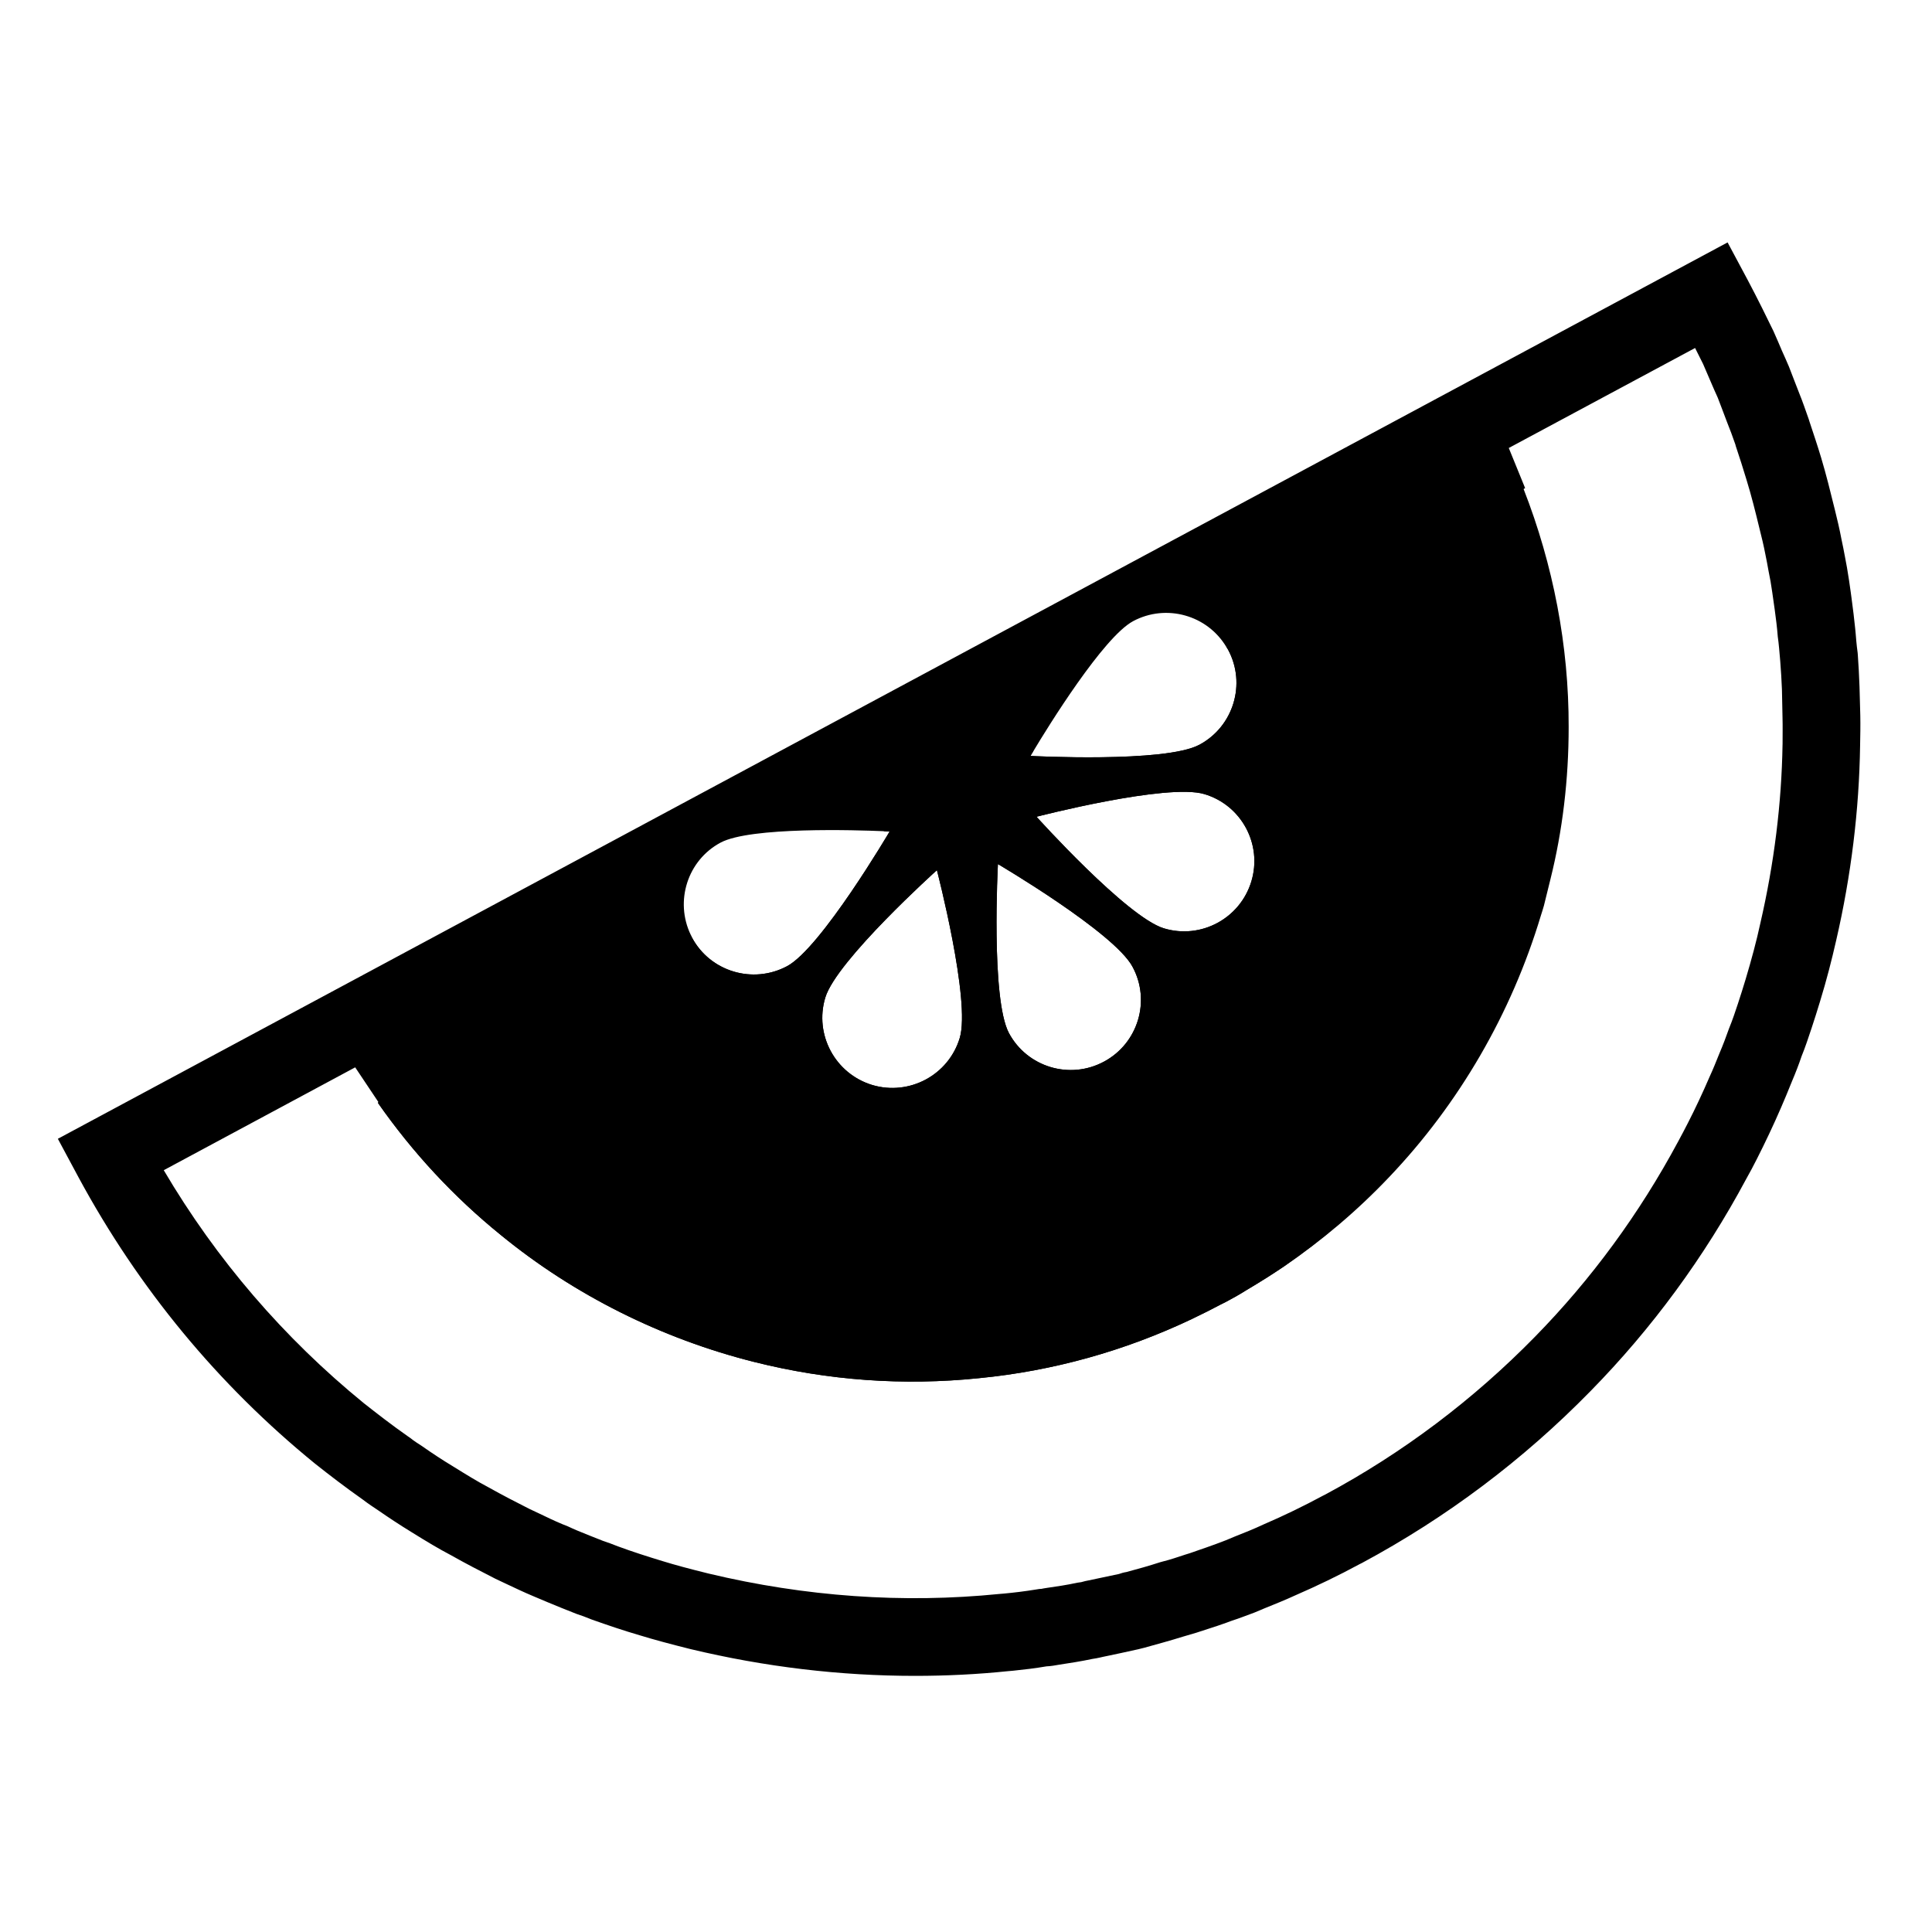
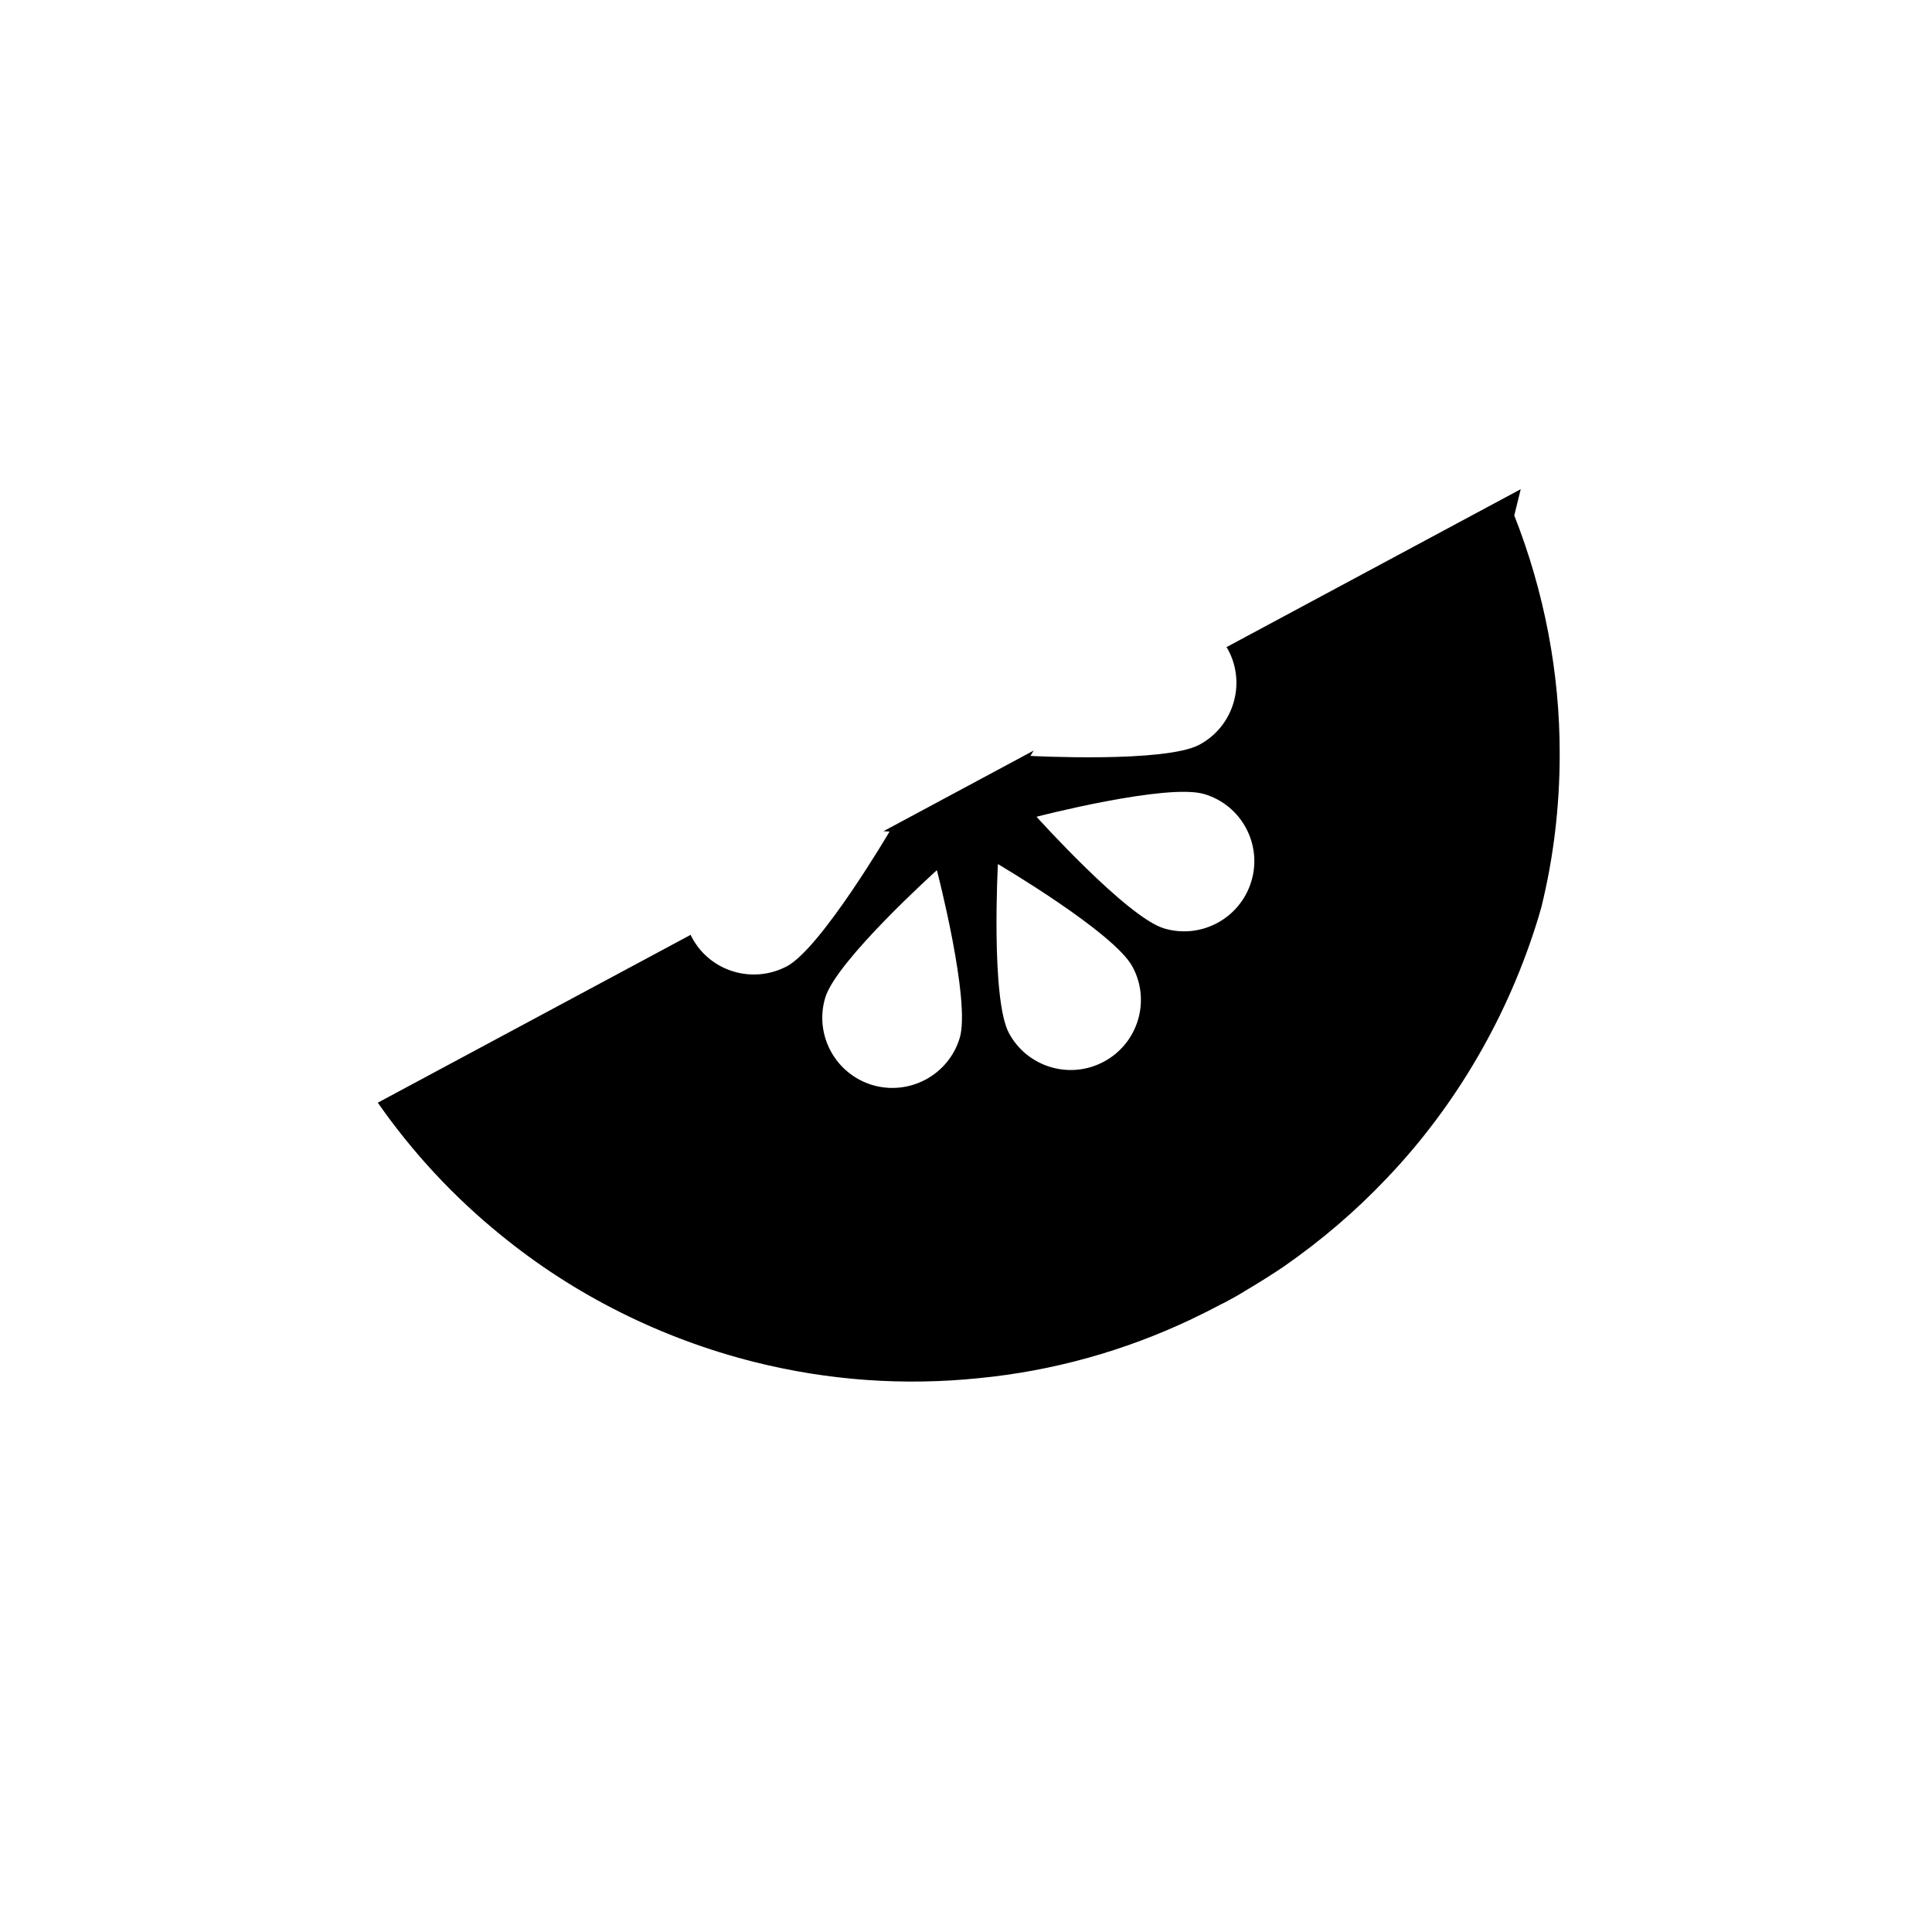
<svg xmlns="http://www.w3.org/2000/svg" fill="#000000" width="800px" height="800px" version="1.1" viewBox="144 144 512 512">
  <g>
-     <path d="m547.01 273.64-77.992 41.863c0.203 0.25 0.301 0.453 0.453 0.707 4.836 9.02 1.41 20.305-7.609 25.141-9.07 4.887-44.789 2.973-44.789 2.973s0.301-0.504 0.855-1.41l-39.801 21.363c1.008 0.051 1.613 0.102 1.613 0.102s-18.137 30.832-27.156 35.668c-9.07 4.836-20.355 1.461-25.191-7.559-0.152-0.25-0.25-0.504-0.352-0.754l-82.723 44.383-0.203 0.102c9.219 13.199 20.102 24.938 32.598 35.066 19.445 15.922 42.672 27.508 67.207 33.656 19.445 4.887 39.5 6.348 59.551 4.281 19.598-1.914 38.543-7.203 56.375-15.668 0.203-0.102 0.402-0.203 0.605-0.301 2.316-1.109 4.637-2.266 6.902-3.477 0.25-0.102 0.453-0.25 0.707-0.352l0.605-0.301c1.812-0.957 3.629-1.965 5.391-3.074 1.965-1.16 3.93-2.367 5.844-3.578 1.461-0.957 2.922-1.863 4.383-2.871 9.773-6.801 18.895-14.559 27.156-23.277 18.539-19.398 32.445-43.43 40.305-69.375 0.25-0.906 0.504-1.762 0.754-2.621l1.715-6.953c3.176-12.898 4.836-26.5 4.836-40.406 0.051-21.562-4.082-43.125-12.039-63.328zm-148.68 145.45c-2.973 9.824-13.352 15.367-23.176 12.445-9.824-2.973-15.418-13.352-12.445-23.176s29.574-33.754 29.574-33.754c0-0.004 9.02 34.66 6.047 44.484zm38.238 6.246c-9.07 4.887-20.355 1.461-25.191-7.559-4.836-9.07-2.922-44.789-2.922-44.789s30.832 18.137 35.668 27.207c4.891 9.02 1.465 20.305-7.555 25.141zm39.047-47.762c-2.973 9.824-13.352 15.418-23.176 12.445-9.824-2.973-33.754-29.574-33.754-29.574s34.66-8.969 44.488-5.996c9.82 2.922 15.414 13.301 12.441 23.125z" />
-     <path d="m636.79 325.99c-0.102-2.871-0.25-5.644-0.453-8.516l-0.051-0.555c-0.152-1.008-0.25-2.066-0.352-3.074-0.102-1.258-0.203-2.519-0.301-3.375-0.25-2.469-0.555-4.988-0.957-7.961l-0.203-1.512c-0.301-2.168-0.605-4.281-1.008-6.602l-0.555-2.973c-0.301-1.512-0.555-3.023-0.906-4.535-0.504-2.672-1.109-5.238-1.762-7.859-1.16-4.684-2.266-9.219-3.629-13.754-0.957-3.176-2.016-6.348-3.125-9.672l-0.152-0.504c-0.855-2.418-1.664-4.785-2.469-6.75-0.453-1.211-0.957-2.418-1.41-3.629l-1.359-3.527c-0.605-1.41-1.211-2.82-1.863-4.231-0.656-1.613-1.41-3.273-2.266-5.238l-2.973-6.047c-1.211-2.418-2.519-4.988-3.777-7.356l-5.391-10.078-442.5 237.55 5.543 10.328c15.871 29.32 36.879 54.816 62.625 75.773 3.68 2.922 8.012 6.246 12.594 9.473 1.512 1.16 2.973 2.117 4.18 2.922 2.621 1.812 5.492 3.727 8.867 5.793 3.879 2.418 7.152 4.383 10.43 6.098 3.727 2.117 7.559 4.082 11.688 6.195l2.769 1.309c2.469 1.16 4.887 2.316 7.305 3.324l3.832 1.617c2.418 1.008 4.785 1.965 7.609 3.074 1.258 0.402 2.469 0.855 4.082 1.512 4.133 1.461 8.414 2.922 12.746 4.18 3.777 1.16 7.91 2.266 13.352 3.629 19.75 4.734 39.699 7.106 59.5 7.106 8.312 0 16.574-0.402 24.789-1.258l1.211-0.102c2.922-0.301 5.945-0.656 8.867-1.16 1.16-0.051 2.316-0.25 3.426-0.453 2.621-0.402 5.644-0.855 8.715-1.512 0.754-0.102 1.461-0.25 2.168-0.402l0.656-0.152c3.125-0.656 6.246-1.309 9.371-2.016l1.613-0.402c3.426-0.957 6.801-1.863 10.176-2.922 2.367-0.656 4.785-1.41 6.852-2.117 1.613-0.504 3.074-1.008 4.637-1.562l1.359-0.504c2.016-0.656 3.981-1.41 6.144-2.215l2.519-1.059c2.871-1.16 5.742-2.316 8.363-3.527 5.691-2.469 11.438-5.238 17.027-8.262l0.605-0.301c22.418-12.043 42.773-27.355 60.559-45.543 16.273-16.574 30.18-35.52 41.262-56.227 0.957-1.664 1.863-3.426 2.82-5.289 2.215-4.383 4.332-8.816 6.398-13.602 0.906-2.066 1.812-4.281 2.871-6.902 1.008-2.367 1.914-4.734 2.57-6.699 1.008-2.469 1.812-4.938 2.672-7.508 0.754-2.316 1.512-4.637 2.215-7.004 1.762-5.742 3.125-11.082 4.281-16.172 3.981-17.23 6.098-34.613 6.348-51.691 0.051-2.57 0.102-5.188 0.051-7.91zm-192.5-17.379c8.766-4.684 19.699-1.613 24.738 6.902 0.203 0.25 0.301 0.453 0.453 0.707 4.836 9.02 1.41 20.305-7.609 25.141-9.07 4.887-44.789 2.973-44.789 2.973s0.301-0.504 0.855-1.41c3.68-6.152 18.441-30.082 26.352-34.312zm-45.949 110.48c-2.973 9.824-13.352 15.367-23.176 12.445-9.824-2.973-15.418-13.352-12.445-23.176s29.574-33.754 29.574-33.754c0-0.004 9.02 34.66 6.047 44.484zm10.125-46.098s30.832 18.137 35.668 27.207c4.887 9.02 1.461 20.305-7.559 25.141-9.07 4.887-20.355 1.461-25.191-7.559-4.832-9.07-2.918-44.789-2.918-44.789zm10.23-12.547s34.66-8.969 44.488-5.996c9.824 2.922 15.418 13.301 12.445 23.125s-13.352 15.418-23.176 12.445c-9.828-2.973-33.758-29.574-33.758-29.574zm-83.734 6.852c7.91-4.231 36.125-3.324 43.176-3.023 1.008 0.051 1.613 0.102 1.613 0.102s-18.137 30.832-27.156 35.668c-9.07 4.836-20.355 1.461-25.191-7.559-0.152-0.25-0.25-0.504-0.352-0.754-4.281-8.914-0.855-19.746 7.91-24.434zm281.43-25.996c-0.25 15.566-2.215 31.488-5.894 47.41-1.008 4.684-2.316 9.523-3.879 14.762-0.656 2.215-1.359 4.383-2.066 6.551-0.707 2.117-1.359 4.133-2.367 6.602-0.754 2.117-1.512 4.18-2.57 6.648-0.805 2.016-1.613 4.031-2.519 5.996-1.914 4.434-3.828 8.516-5.844 12.445-0.805 1.562-1.613 3.125-2.519 4.785-10.277 19.145-23.023 36.527-37.938 51.742-16.324 16.676-35.016 30.781-55.57 41.816l-0.605 0.301c-5.141 2.769-10.328 5.289-15.719 7.609-2.469 1.16-5.09 2.215-7.656 3.223l-2.418 1.008c-1.715 0.656-3.426 1.309-5.188 1.914l-1.613 0.555c-1.211 0.402-2.316 0.855-3.879 1.309-2.016 0.656-4.031 1.359-6.098 1.863l-0.555 0.152c-2.973 0.957-5.945 1.812-9.02 2.621-0.707 0.102-1.359 0.301-1.914 0.504-2.82 0.605-5.644 1.211-8.113 1.715-0.555 0.102-1.059 0.203-1.914 0.453l-1.059 0.152c-2.719 0.605-5.543 1.008-7.961 1.359l-0.957 0.152c-0.352 0.102-0.754 0.152-1.16 0.152l-0.957 0.152c-2.769 0.453-5.644 0.805-8.363 1.059l-1.211 0.102c-25.543 2.57-51.488 0.707-77.031-5.391-5.09-1.258-8.867-2.266-12.293-3.324-3.981-1.211-7.91-2.469-11.738-3.879-1.41-0.555-2.871-1.109-3.981-1.461-2.316-0.906-4.586-1.812-6.902-2.769l-1.16-0.504c-0.855-0.402-1.715-0.805-2.719-1.16-2.066-0.855-4.133-1.863-6.246-2.871l-2.469-1.16c-3.578-1.812-7.106-3.629-10.883-5.742-2.973-1.562-5.894-3.375-9.473-5.594-2.672-1.613-5.289-3.324-8.16-5.34-1.109-0.707-2.117-1.359-3.125-2.168l-0.656-0.453c-4.18-2.922-8.262-6.098-11.586-8.715-21.262-17.332-39.094-38.09-53.051-61.766l50.734-27.258 6.195 9.27-0.203 0.102c9.219 13.199 20.102 24.938 32.598 35.066 19.445 15.922 42.672 27.508 67.207 33.656 19.445 4.887 39.5 6.348 59.551 4.281 19.598-1.914 38.543-7.203 56.375-15.668 0.203-0.102 0.402-0.203 0.605-0.301 2.316-1.109 4.637-2.266 6.902-3.477 0.25-0.102 0.453-0.25 0.707-0.352l0.605-0.301c1.812-0.957 3.629-1.965 5.391-3.074 1.965-1.16 3.93-2.367 5.844-3.578 1.461-0.957 2.922-1.863 4.383-2.871 10.027-6.852 19.398-14.762 27.809-23.629 18.539-19.445 32.445-43.379 40.254-69.375 0.301-0.906 0.555-1.762 0.805-2.621l1.715-6.953c3.223-12.898 4.836-26.5 4.836-40.355 0.051-21.512-4.082-42.977-11.941-63.078l0.402-0.25-4.332-10.629 49.375-26.5 2.117 4.231c0.707 1.613 1.359 3.125 2.016 4.684 0.605 1.41 1.211 2.82 1.863 4.231l1.059 2.769c0.402 1.109 0.855 2.215 1.41 3.727 0.805 1.965 1.512 3.93 2.215 5.945l0.102 0.402c1.008 3.023 1.965 5.996 2.871 9.02 1.258 4.082 2.316 8.312 3.375 12.695 0.605 2.367 1.16 4.684 1.613 7.055 0.301 1.41 0.555 2.82 0.805 4.231l0.555 2.871c0.301 1.914 0.605 3.828 0.855 5.742l0.25 1.762c0.301 2.266 0.605 4.484 0.805 7.106 0.152 1.008 0.25 2.016 0.352 3.074 0.102 1.109 0.203 2.266 0.301 3.426 0.203 2.57 0.352 5.039 0.453 7.508l0.152 7.406c0.066 2.359 0.016 4.777 0.016 7.195z" />
+     <path d="m547.01 273.64-77.992 41.863c0.203 0.25 0.301 0.453 0.453 0.707 4.836 9.02 1.41 20.305-7.609 25.141-9.07 4.887-44.789 2.973-44.789 2.973s0.301-0.504 0.855-1.41l-39.801 21.363c1.008 0.051 1.613 0.102 1.613 0.102s-18.137 30.832-27.156 35.668c-9.07 4.836-20.355 1.461-25.191-7.559-0.152-0.25-0.25-0.504-0.352-0.754l-82.723 44.383-0.203 0.102c9.219 13.199 20.102 24.938 32.598 35.066 19.445 15.922 42.672 27.508 67.207 33.656 19.445 4.887 39.5 6.348 59.551 4.281 19.598-1.914 38.543-7.203 56.375-15.668 0.203-0.102 0.402-0.203 0.605-0.301 2.316-1.109 4.637-2.266 6.902-3.477 0.25-0.102 0.453-0.25 0.707-0.352l0.605-0.301c1.812-0.957 3.629-1.965 5.391-3.074 1.965-1.16 3.93-2.367 5.844-3.578 1.461-0.957 2.922-1.863 4.383-2.871 9.773-6.801 18.895-14.559 27.156-23.277 18.539-19.398 32.445-43.43 40.305-69.375 0.25-0.906 0.504-1.762 0.754-2.621c3.176-12.898 4.836-26.5 4.836-40.406 0.051-21.562-4.082-43.125-12.039-63.328zm-148.68 145.45c-2.973 9.824-13.352 15.367-23.176 12.445-9.824-2.973-15.418-13.352-12.445-23.176s29.574-33.754 29.574-33.754c0-0.004 9.02 34.66 6.047 44.484zm38.238 6.246c-9.07 4.887-20.355 1.461-25.191-7.559-4.836-9.07-2.922-44.789-2.922-44.789s30.832 18.137 35.668 27.207c4.891 9.02 1.465 20.305-7.555 25.141zm39.047-47.762c-2.973 9.824-13.352 15.418-23.176 12.445-9.824-2.973-33.754-29.574-33.754-29.574s34.66-8.969 44.488-5.996c9.82 2.922 15.414 13.301 12.441 23.125z" />
  </g>
</svg>